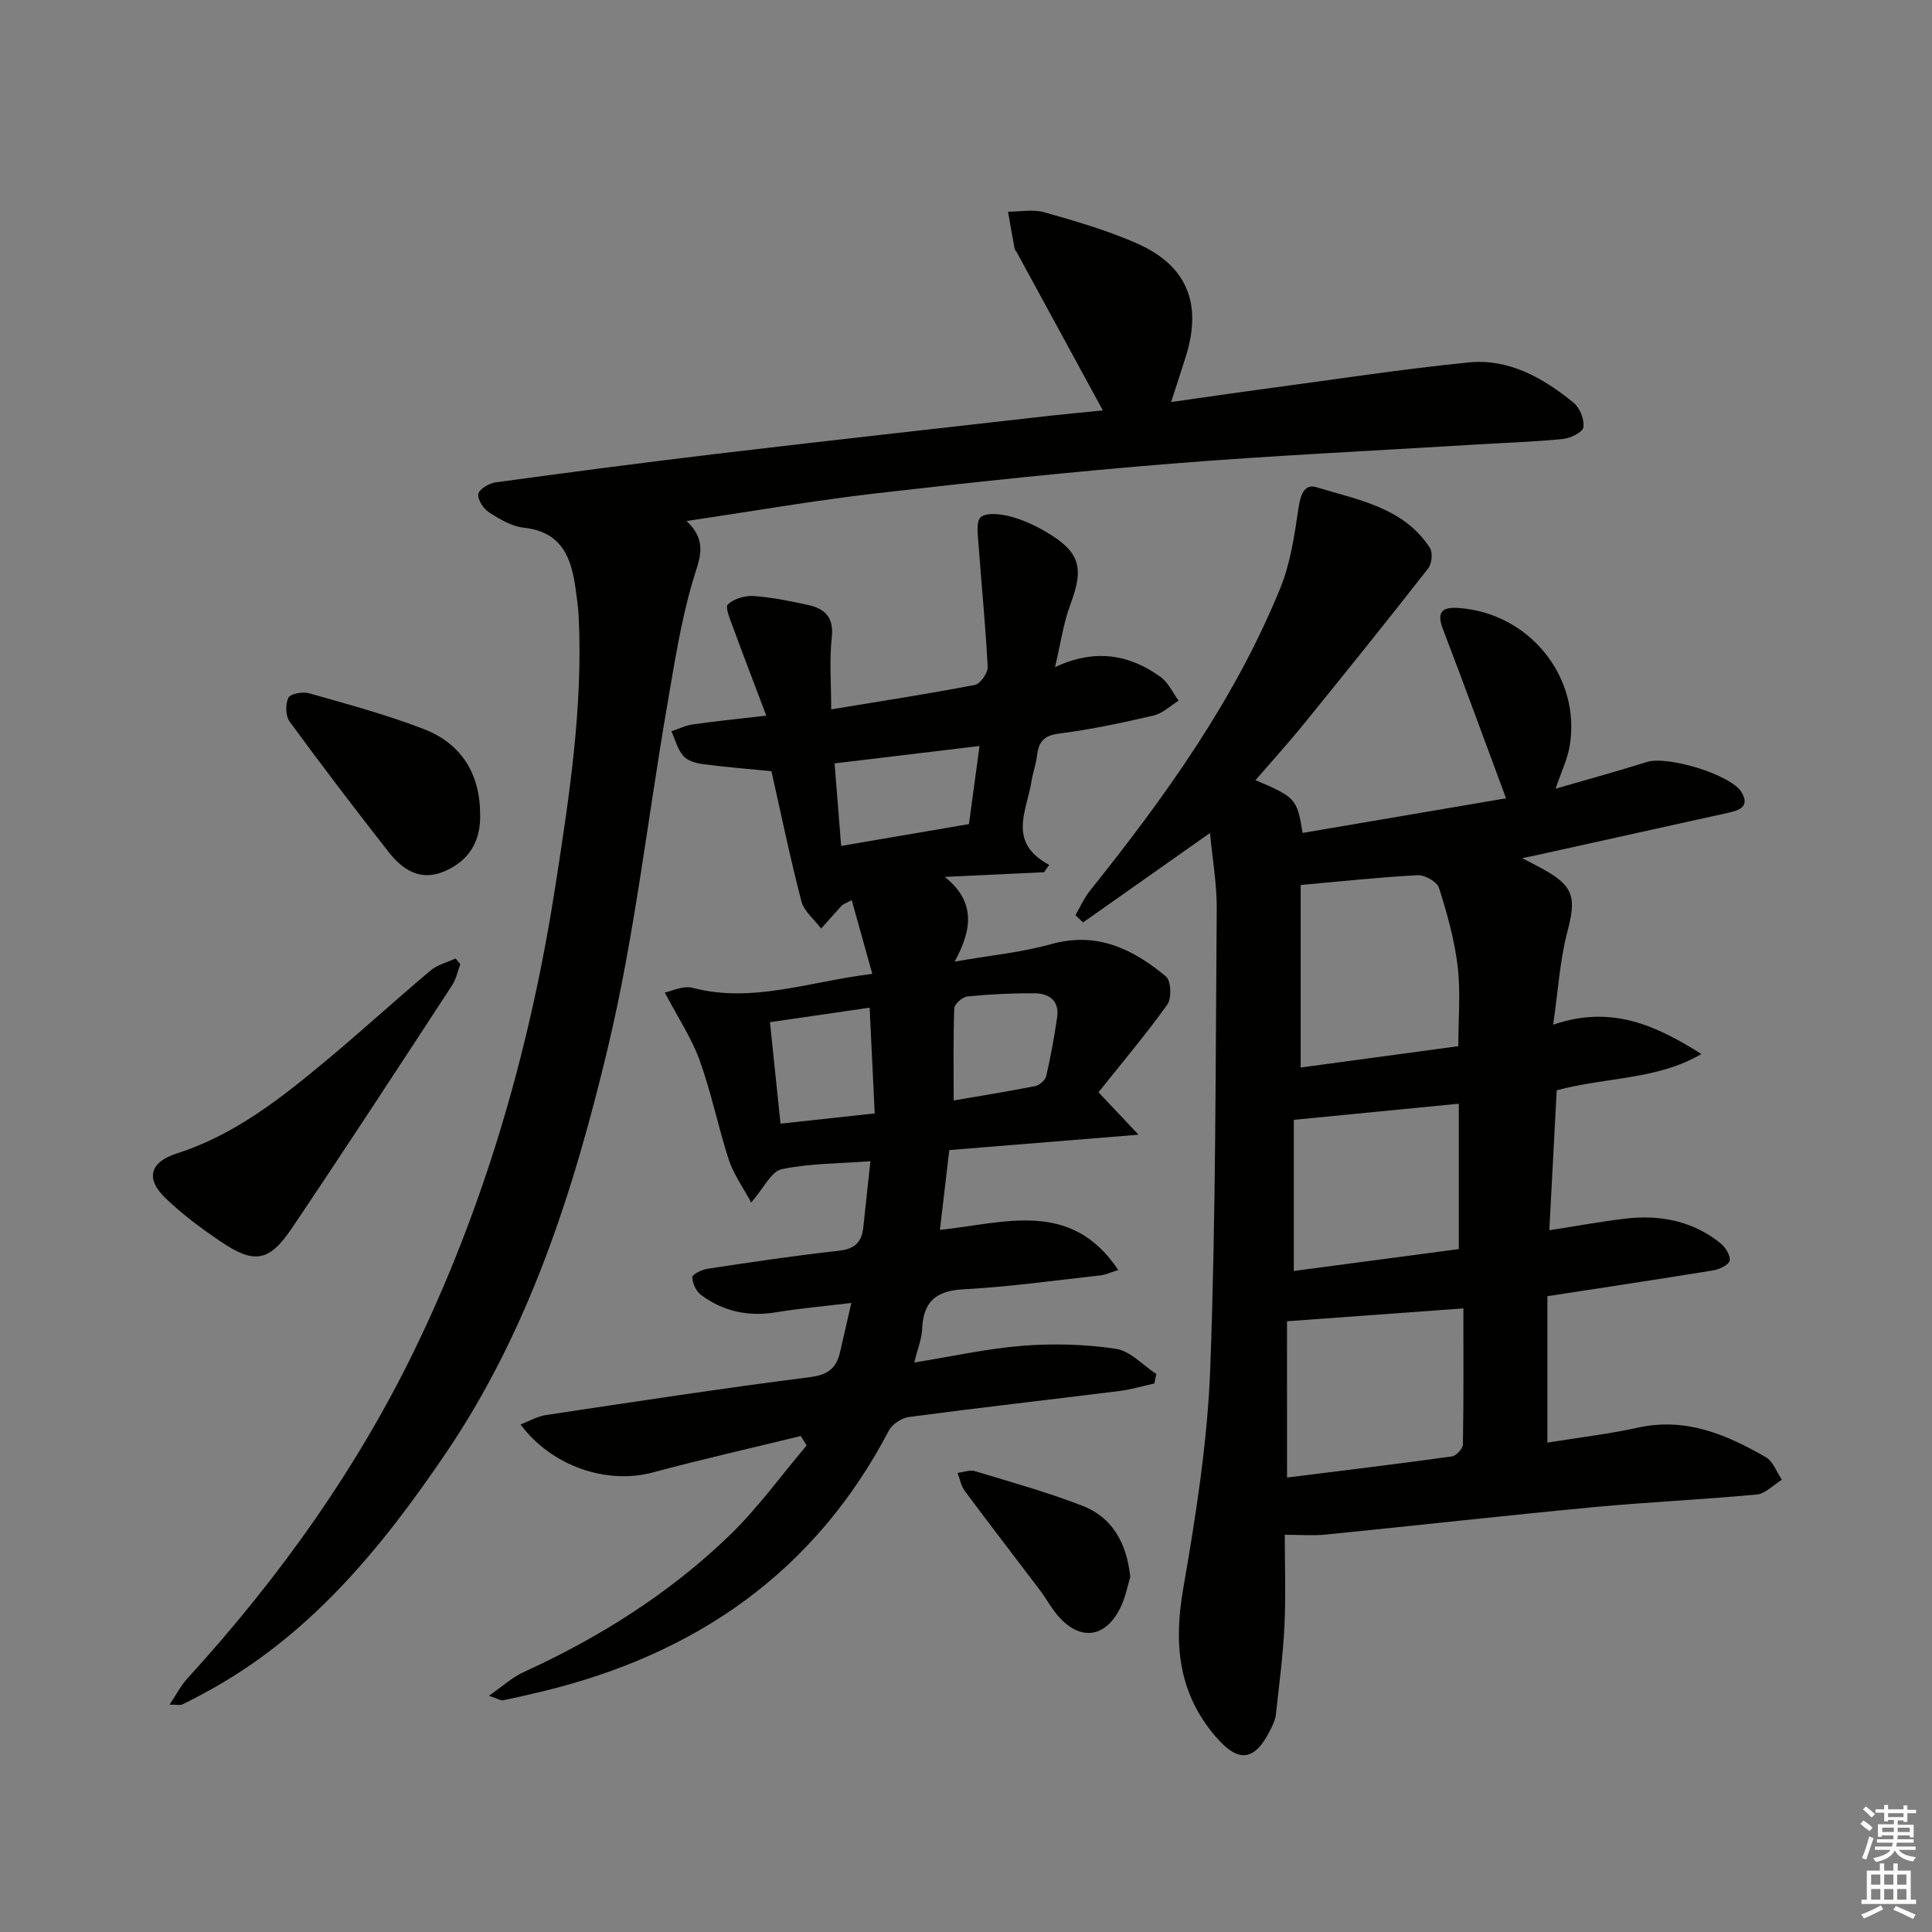
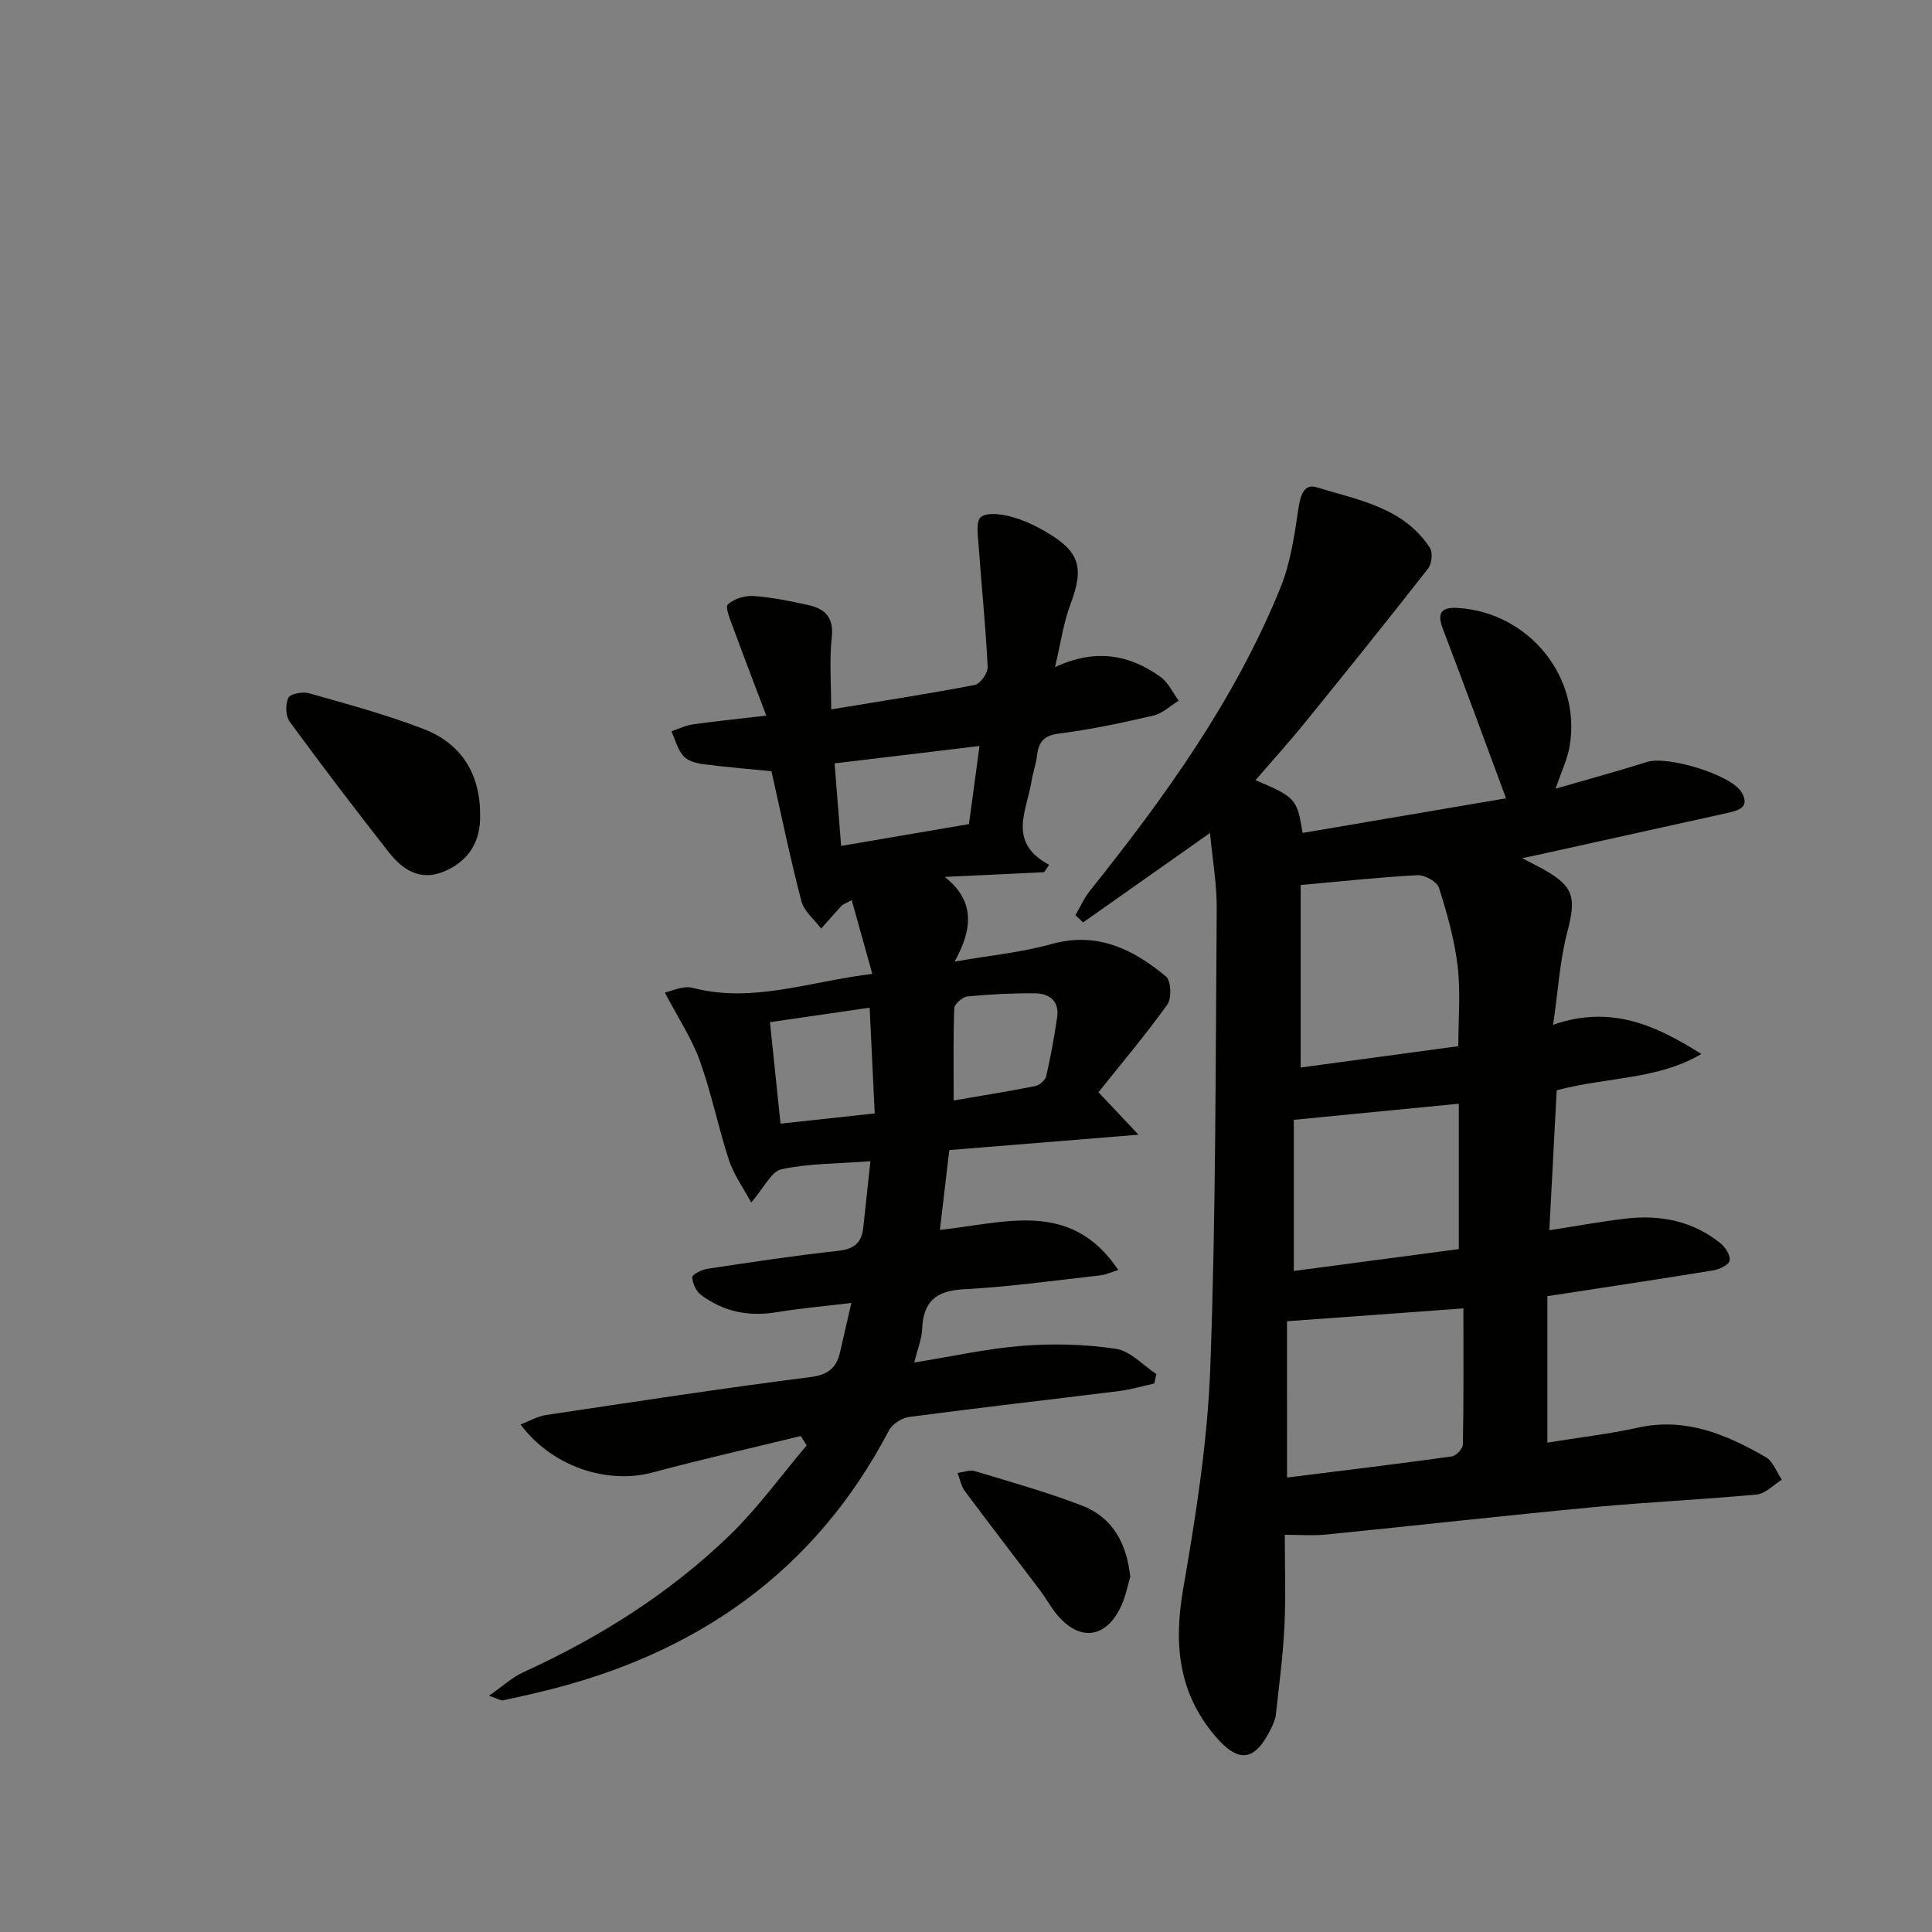
<svg xmlns="http://www.w3.org/2000/svg" enable-background="new 0 0 400 400" viewBox="0 0 400 400">
  <rect x="0" y="0" width="400" height="400" fill="#808080" stroke="none" />
  <g fill="#010100">
    <path d="m259.94 161.52c8.3 3.54 8.61 3.86 9.75 10.93 14.29-2.43 28.59-4.86 42.12-7.17-4.42-11.9-8.64-23.47-13.04-34.96-1.29-3.38-.47-4.68 3.12-4.45 14.67.96 25.51 14.28 23.09 28.61-.46 2.72-1.73 5.31-2.91 8.81 6.69-1.94 12.86-3.63 18.95-5.54 4.27-1.33 17.44 2.64 19.57 6.31 1.75 3.01-.55 3.72-2.84 4.23-13.28 2.94-26.55 5.87-39.83 8.81-.6.13-1.21.24-2.78.56 2.01 1.06 3.24 1.67 4.44 2.34 6.3 3.51 6.78 5.89 4.92 12.94-1.54 5.85-1.89 12.01-2.94 19.22 12.09-4.19 21.44.22 30.69 6.06-9.11 5.37-19.59 4.74-29.95 7.51-.48 9.19-.99 18.7-1.53 28.98 5.76-.89 10.76-1.82 15.79-2.41 7.18-.84 13.93.48 19.68 5.13 1.01.82 2.11 2.59 1.86 3.6-.23.92-2.17 1.79-3.47 2-11.29 1.84-22.6 3.54-34.26 5.33v30.32c6.38-1.04 12.63-1.76 18.73-3.1 9.89-2.18 18.34 1.4 26.5 6.12 1.5.87 2.23 3.07 3.31 4.66-1.73 1.06-3.38 2.89-5.19 3.06-11.24 1.06-22.54 1.56-33.79 2.62-18.5 1.75-36.97 3.83-55.47 5.68-2.6.26-5.25.04-8.46.04 0 6.32.23 12.61-.07 18.88-.29 6.12-1.11 12.21-1.77 18.31-.1.96-.52 1.91-.94 2.79-3.39 7.02-6.77 7.43-11.66 1.66-7.63-9-8.56-19.07-6.6-30.41 2.63-15.18 5.06-30.54 5.62-45.9 1.16-31.61 1.08-63.27 1.33-94.91.04-5.07-.87-10.15-1.39-15.72-9.24 6.51-17.76 12.51-26.28 18.52-.53-.5-1.05-1.01-1.58-1.51.99-1.69 1.78-3.53 2.99-5.04 15.53-19.42 30.01-39.52 39.44-62.72 2.07-5.09 2.9-10.77 3.71-16.26.39-2.68 1.1-5.39 3.73-4.58 8.6 2.64 18.04 4.14 23.52 12.56.63.97.39 3.3-.37 4.27-8.4 10.74-16.94 21.36-25.53 31.94-3.21 3.98-6.66 7.77-10.21 11.88zm9.35 59.5c10.94-1.48 21.54-2.92 32.64-4.42 0-5.7.5-11.19-.14-16.56-.65-5.49-2.19-10.92-3.86-16.22-.4-1.26-2.93-2.69-4.41-2.62-8 .42-15.97 1.29-24.23 2.03zm-2.82 84.89c11.43-1.43 22.78-2.8 34.11-4.37.9-.12 2.29-1.61 2.3-2.49.17-9.29.1-18.58.1-28.16-12.4.9-24.2 1.77-36.52 2.66.01 10.34.01 21.25.01 32.36zm1.4-74.06v31.29c11.51-1.53 22.93-3.04 34.16-4.53 0-10.35 0-20.24 0-30.1-11.52 1.13-22.48 2.2-34.16 3.34z" />
-     <path d="m165.79 297.31c-10.21 2.5-20.47 4.81-30.62 7.54-9.47 2.55-20.89-1.2-27.4-9.93 1.88-.72 3.54-1.7 5.31-1.96 18.21-2.73 36.42-5.52 54.69-7.85 3.68-.47 5.39-1.88 6.15-5.14.71-3.06 1.4-6.12 2.34-10.21-5.56.68-10.59 1.11-15.55 1.93-5.75.96-10.95-.15-15.56-3.58-1.02-.76-1.79-2.42-1.82-3.69-.02-.57 2-1.57 3.18-1.74 9.02-1.36 18.04-2.73 27.11-3.72 3.28-.36 4.78-1.72 5.11-4.8.49-4.56.98-9.12 1.48-13.74-6.63.5-12.64.44-18.38 1.65-2.14.45-3.66 3.87-6.31 6.9-1.74-3.25-3.66-5.89-4.62-8.83-2.21-6.78-3.6-13.84-6.02-20.54-1.69-4.68-4.53-8.94-7.24-14.11 1.41-.27 3.81-1.49 5.76-.97 12.37 3.24 23.96-1.27 37.2-2.89-1.49-5.35-2.84-10.16-4.26-15.27-1.52.81-1.85.89-2.04 1.1-1.45 1.58-2.86 3.19-4.29 4.79-1.41-1.88-3.54-3.56-4.09-5.66-2.33-8.95-4.2-18.03-6.2-26.92-5.03-.5-9.64-.86-14.21-1.47-1.43-.19-3.18-.69-4.04-1.69-1.19-1.38-1.67-3.37-2.46-5.1 1.47-.49 2.92-1.22 4.43-1.43 4.56-.65 9.15-1.11 15.21-1.82-2.51-6.65-4.74-12.41-6.86-18.22-.59-1.6-1.71-4.21-1.1-4.79 1.24-1.19 3.54-1.87 5.33-1.75 3.79.26 7.57 1.04 11.3 1.86 3.46.76 5.35 2.54 4.89 6.7-.52 4.72-.12 9.54-.12 14.91 10.53-1.74 20.16-3.22 29.73-5.06 1.13-.22 2.73-2.48 2.67-3.72-.42-8.42-1.28-16.81-1.88-25.22-.14-1.99-.6-4.91.45-5.79 1.21-1.02 4.03-.67 5.96-.19 2.54.64 5.03 1.77 7.31 3.09 7.29 4.21 8.17 7.48 5.29 15.14-1.43 3.8-1.99 7.94-3.19 13 8.38-3.91 15.44-2.59 21.86 2.04 1.6 1.15 2.51 3.25 3.74 4.91-1.73 1.06-3.34 2.65-5.22 3.08-6.45 1.5-12.95 2.89-19.51 3.72-3.21.4-4.27 1.75-4.6 4.59-.21 1.8-.87 3.55-1.15 5.35-.95 6.05-5.06 12.58 3.67 17.25-.35.51-.7 1.01-1.05 1.52-6.86.32-13.71.65-20.57.97 6.18 4.91 5.91 10.55 2.04 17.54 7.38-1.29 13.82-1.89 19.95-3.61 9.51-2.67 16.98 1 23.82 6.7 1.05.88 1.2 4.5.28 5.79-4.42 6.19-9.35 12.01-14.26 18.17 2.62 2.78 4.88 5.18 8.29 8.79-14.06 1.14-26.51 2.15-39.18 3.18-.64 5.47-1.25 10.65-1.94 16.52 13.18-1.33 27.09-6.47 36.93 8.32-1.66.51-2.68.99-3.75 1.11-9.41 1.04-18.81 2.37-28.25 2.87-5.76.3-8.38 2.55-8.61 8.22-.08 2.07-.94 4.1-1.63 6.94 7.88-1.26 15.16-2.9 22.51-3.47 6.38-.49 12.93-.31 19.25.64 2.98.45 5.58 3.4 8.36 5.22-.14.65-.28 1.3-.42 1.96-2.43.53-4.84 1.25-7.29 1.56-14.5 1.81-29.02 3.45-43.5 5.37-1.52.2-3.48 1.49-4.18 2.83-15.37 29.35-40.01 46.32-71.68 53.98-2.73.66-5.48 1.29-8.24 1.85-.41.08-.92-.28-2.87-.94 2.87-2 4.8-3.81 7.08-4.85 15.71-7.17 30.19-16.27 42.62-28.24 5.9-5.68 10.75-12.46 16.08-18.74-.42-.67-.82-1.31-1.22-1.95zm37.01-142.86c-10.31 1.24-19.92 2.39-30.01 3.6.48 5.98.9 11.35 1.36 17.09 9.2-1.57 17.79-3.04 26.46-4.52.72-5.29 1.4-10.34 2.19-16.17zm-21.7 76.07c-.36-7.47-.69-14.49-1.05-21.89-7.42 1.08-13.91 2.02-20.64 3 .77 7.39 1.48 14.22 2.19 21.01 6.68-.73 12.73-1.38 19.5-2.12zm16.35-2.68c5.56-.96 11.25-1.86 16.88-2.98.89-.18 2.09-1.22 2.28-2.07.93-4.02 1.66-8.08 2.26-12.16.5-3.45-1.68-4.96-4.68-4.98-4.63-.03-9.28.2-13.88.65-1.02.1-2.7 1.56-2.74 2.45-.23 6.24-.12 12.49-.12 19.09z" />
-     <path d="m228.33 84.97c-6.07-11.16-11.92-21.9-17.77-32.65-.16-.29-.44-.55-.5-.86-.48-2.54-.91-5.09-1.36-7.63 2.52 0 5.19-.54 7.52.12 6.38 1.8 12.8 3.68 18.87 6.31 10.64 4.61 13.88 12.46 10.42 23.55-.88 2.83-1.83 5.65-3.05 9.43 7.03-.99 13.33-1.93 19.65-2.77 13.97-1.87 27.91-4.02 41.93-5.43 8.38-.84 15.49 3.21 21.79 8.37 1.28 1.05 2.23 3.48 1.99 5.07-.16 1.03-2.7 2.26-4.27 2.41-6.11.6-12.26.8-18.39 1.17-20.9 1.28-41.83 2.26-62.7 3.94-20.36 1.64-40.68 3.79-60.97 6.13-12.84 1.48-25.6 3.7-39.34 5.74 4.61 4.37 2.55 8.09 1.26 12.48-2.46 8.39-3.8 17.13-5.29 25.78-4.09 23.7-6.74 47.72-12.33 71.05-7.03 29.36-16.23 58.24-33.48 83.68-13.46 19.86-28.49 38.18-50.17 49.76-1.47.78-2.93 1.58-4.43 2.28-.39.18-.94.03-2.6.03 1.43-2.14 2.32-3.93 3.62-5.35 19.3-21.14 35.77-44.21 48.08-70.13 14.22-29.92 23.12-61.43 28.19-94.1 2.85-18.41 5.7-36.8 4.82-55.53-.09-1.98-.38-3.96-.65-5.93-.88-6.46-2.88-11.78-10.69-12.63-2.51-.27-5.02-1.76-7.22-3.17-1.16-.74-2.39-2.62-2.23-3.8.13-.97 2.19-2.22 3.52-2.41 15.3-2.09 30.62-4.11 45.95-5.93 23.08-2.74 46.19-5.3 69.29-7.92 3.62-.39 7.25-.72 10.54-1.06z" />
-     <path d="m95.3 199.63c-.55 1.46-.86 3.09-1.7 4.37-10.99 16.8-21.94 33.62-33.16 50.27-4.74 7.04-7.83 7.48-14.85 2.71-3.97-2.69-7.88-5.6-11.33-8.92-4.24-4.07-3.16-7.49 2.34-9.25 11.97-3.82 21.61-11.46 31.05-19.33 7.27-6.06 14.25-12.46 21.49-18.55 1.42-1.2 3.45-1.68 5.19-2.49.33.4.65.79.97 1.19z" />
+     <path d="m165.79 297.31c-10.21 2.5-20.47 4.81-30.62 7.54-9.47 2.55-20.89-1.2-27.4-9.93 1.88-.72 3.54-1.7 5.31-1.96 18.21-2.73 36.42-5.52 54.69-7.85 3.68-.47 5.39-1.88 6.15-5.14.71-3.06 1.4-6.12 2.34-10.21-5.56.68-10.59 1.11-15.55 1.93-5.75.96-10.95-.15-15.56-3.58-1.02-.76-1.79-2.42-1.82-3.69-.02-.57 2-1.57 3.18-1.74 9.02-1.36 18.04-2.73 27.11-3.72 3.28-.36 4.78-1.72 5.11-4.8.49-4.56.98-9.12 1.48-13.74-6.63.5-12.64.44-18.38 1.65-2.14.45-3.66 3.87-6.31 6.9-1.74-3.25-3.66-5.89-4.62-8.83-2.21-6.78-3.6-13.84-6.02-20.54-1.69-4.68-4.53-8.94-7.24-14.11 1.41-.27 3.81-1.49 5.76-.97 12.37 3.24 23.96-1.27 37.2-2.89-1.49-5.35-2.84-10.16-4.26-15.27-1.52.81-1.85.89-2.04 1.1-1.45 1.58-2.86 3.19-4.29 4.79-1.41-1.88-3.54-3.56-4.09-5.66-2.33-8.95-4.2-18.03-6.2-26.92-5.03-.5-9.64-.86-14.21-1.47-1.43-.19-3.18-.69-4.04-1.69-1.19-1.38-1.67-3.37-2.46-5.1 1.47-.49 2.92-1.22 4.43-1.43 4.56-.65 9.15-1.11 15.21-1.82-2.51-6.65-4.74-12.41-6.86-18.22-.59-1.6-1.71-4.21-1.1-4.79 1.24-1.19 3.54-1.87 5.33-1.75 3.79.26 7.57 1.04 11.3 1.86 3.46.76 5.35 2.54 4.89 6.7-.52 4.72-.12 9.54-.12 14.91 10.53-1.74 20.16-3.22 29.73-5.06 1.13-.22 2.73-2.48 2.67-3.72-.42-8.42-1.28-16.81-1.88-25.22-.14-1.99-.6-4.91.45-5.79 1.21-1.02 4.03-.67 5.96-.19 2.54.64 5.03 1.77 7.31 3.09 7.29 4.21 8.17 7.48 5.29 15.14-1.43 3.8-1.99 7.94-3.19 13 8.38-3.91 15.44-2.59 21.86 2.04 1.6 1.15 2.51 3.25 3.74 4.91-1.73 1.06-3.34 2.65-5.22 3.08-6.45 1.5-12.95 2.89-19.51 3.72-3.21.4-4.27 1.75-4.6 4.59-.21 1.8-.87 3.55-1.15 5.35-.95 6.05-5.06 12.58 3.67 17.25-.35.51-.7 1.01-1.05 1.52-6.86.32-13.71.65-20.57.97 6.18 4.91 5.91 10.55 2.04 17.54 7.38-1.29 13.82-1.89 19.95-3.61 9.51-2.67 16.98 1 23.82 6.7 1.05.88 1.2 4.5.28 5.79-4.42 6.19-9.35 12.01-14.26 18.17 2.62 2.78 4.88 5.18 8.29 8.79-14.06 1.14-26.51 2.15-39.18 3.18-.64 5.47-1.25 10.65-1.94 16.52 13.18-1.33 27.09-6.47 36.93 8.32-1.66.51-2.68.99-3.75 1.11-9.41 1.04-18.81 2.37-28.25 2.87-5.76.3-8.38 2.55-8.61 8.22-.08 2.07-.94 4.1-1.63 6.94 7.88-1.26 15.16-2.9 22.51-3.47 6.38-.49 12.93-.31 19.25.64 2.98.45 5.58 3.4 8.36 5.22-.14.65-.28 1.3-.42 1.96-2.43.53-4.84 1.25-7.29 1.56-14.5 1.81-29.02 3.45-43.5 5.37-1.52.2-3.48 1.49-4.18 2.83-15.37 29.35-40.01 46.32-71.68 53.98-2.73.66-5.48 1.29-8.24 1.85-.41.08-.92-.28-2.87-.94 2.87-2 4.8-3.81 7.08-4.85 15.71-7.17 30.19-16.27 42.62-28.24 5.9-5.68 10.75-12.46 16.08-18.74-.42-.67-.82-1.31-1.22-1.95zm37.01-142.86c-10.31 1.24-19.92 2.39-30.01 3.6.48 5.98.9 11.35 1.36 17.09 9.2-1.57 17.79-3.04 26.46-4.52.72-5.29 1.4-10.34 2.19-16.17zm-21.7 76.07c-.36-7.47-.69-14.49-1.05-21.89-7.42 1.08-13.91 2.02-20.64 3 .77 7.39 1.48 14.22 2.19 21.01 6.68-.73 12.73-1.38 19.5-2.12zm16.35-2.68c5.56-.96 11.25-1.86 16.88-2.98.89-.18 2.09-1.22 2.28-2.07.93-4.02 1.66-8.08 2.26-12.16.5-3.45-1.68-4.96-4.68-4.98-4.63-.03-9.28.2-13.88.65-1.02.1-2.7 1.56-2.74 2.45-.23 6.24-.12 12.49-.12 19.09" />
    <path d="m99.41 168.8c.08 5.46-2.31 9.33-7.22 11.52-5.05 2.26-8.78-.16-11.72-3.91-6.97-8.89-13.82-17.88-20.49-26.99-.86-1.17-.92-3.61-.28-4.95.4-.84 2.97-1.31 4.28-.94 7.97 2.27 16 4.42 23.72 7.4 7.91 3.04 11.74 9.39 11.71 17.87z" />
    <path d="m234.01 326.48c-.52 1.72-.92 3.88-1.79 5.83-3.1 6.95-8.74 7.7-13.5 1.84-1.25-1.54-2.2-3.32-3.4-4.9-5.19-6.86-10.45-13.67-15.58-20.57-.77-1.04-1.01-2.47-1.49-3.73 1.21-.14 2.54-.68 3.61-.36 7.43 2.24 14.93 4.35 22.17 7.13 6.31 2.43 9.24 7.78 9.98 14.76z" />
  </g>
-   <path d="m385.2 377.6.6-.7c.6.4 1.3.9 1.9 1.5l-.6.7c-.8-.5-1.4-1-1.9-1.5zm.3 7.1c.6-1.4 1.1-2.9 1.5-4.5.3.1.6.3.9.4-.5 1.4-1 2.9-1.5 4.4zm.2-10.1.6-.6c.7.5 1.3 1.1 1.9 1.6l-.7.7c-.6-.6-1.2-1.2-1.8-1.7zm8.4-.8h.8v.9h1.8v.7h-1.8v1.8h-.8v-.3h-1.2v.9h3.3v2.6h-.8v-.4h-2.5c0 .3 0 .6-.1.8h3.4v.7h-3.5c0 .3-.1.6-.1.8h4v.7h-3.5c.7.9 1.9 1.3 3.6 1.5-.2.2-.4.5-.6.9-1.9-.3-3.2-1.1-3.8-2.3-.5 1.1-1.8 2-3.9 2.4-.2-.3-.4-.5-.6-.8 1.9-.4 3.1-.9 3.6-1.7h-3.2v-.7h3.5c.1-.2.1-.5.2-.8h-3.3v-.7h3.4c0-.2 0-.5 0-.8h-2.4v.3h-.8v-2.6h3.3v-.9h-1.2v.3h-.8v-1.8h-1.8v-.7h1.8v-.9h.8v.9h3.2zm-4.4 5.5h2.4c0-.3 0-.6 0-.9h-2.4zm1.2-3.1h3.2v-.8h-3.2zm4.4 2.2h-2.4v.9h2.5v-.9z" fill="#fbfcfa" />
-   <path d="m389.2 385.8h.9v1.5h1.9v-1.5h.9v1.5h2.7v6h1.1v.9h-11.3v-.9h1.1v-6h2.7zm.2 8.7.5.8c-1.2.6-2.5 1.3-4 1.9-.2-.3-.3-.6-.6-.8 1.6-.6 3-1.3 4.1-1.9zm-2-4.3h1.9v-2.1h-1.9zm0 3.1h1.9v-2.2h-1.9zm2.7-3.1h1.9v-2.1h-1.9zm0 3.1h1.9v-2.2h-1.9zm2.4 1.3c1.4.6 2.7 1.2 4.1 1.8l-.5.9c-1.5-.7-2.8-1.4-4.1-1.9zm2.2-6.5h-1.9v2.1h1.9zm-1.9 5.2h1.9v-2.2h-1.9z" fill="#fbfcfa" />
</svg>